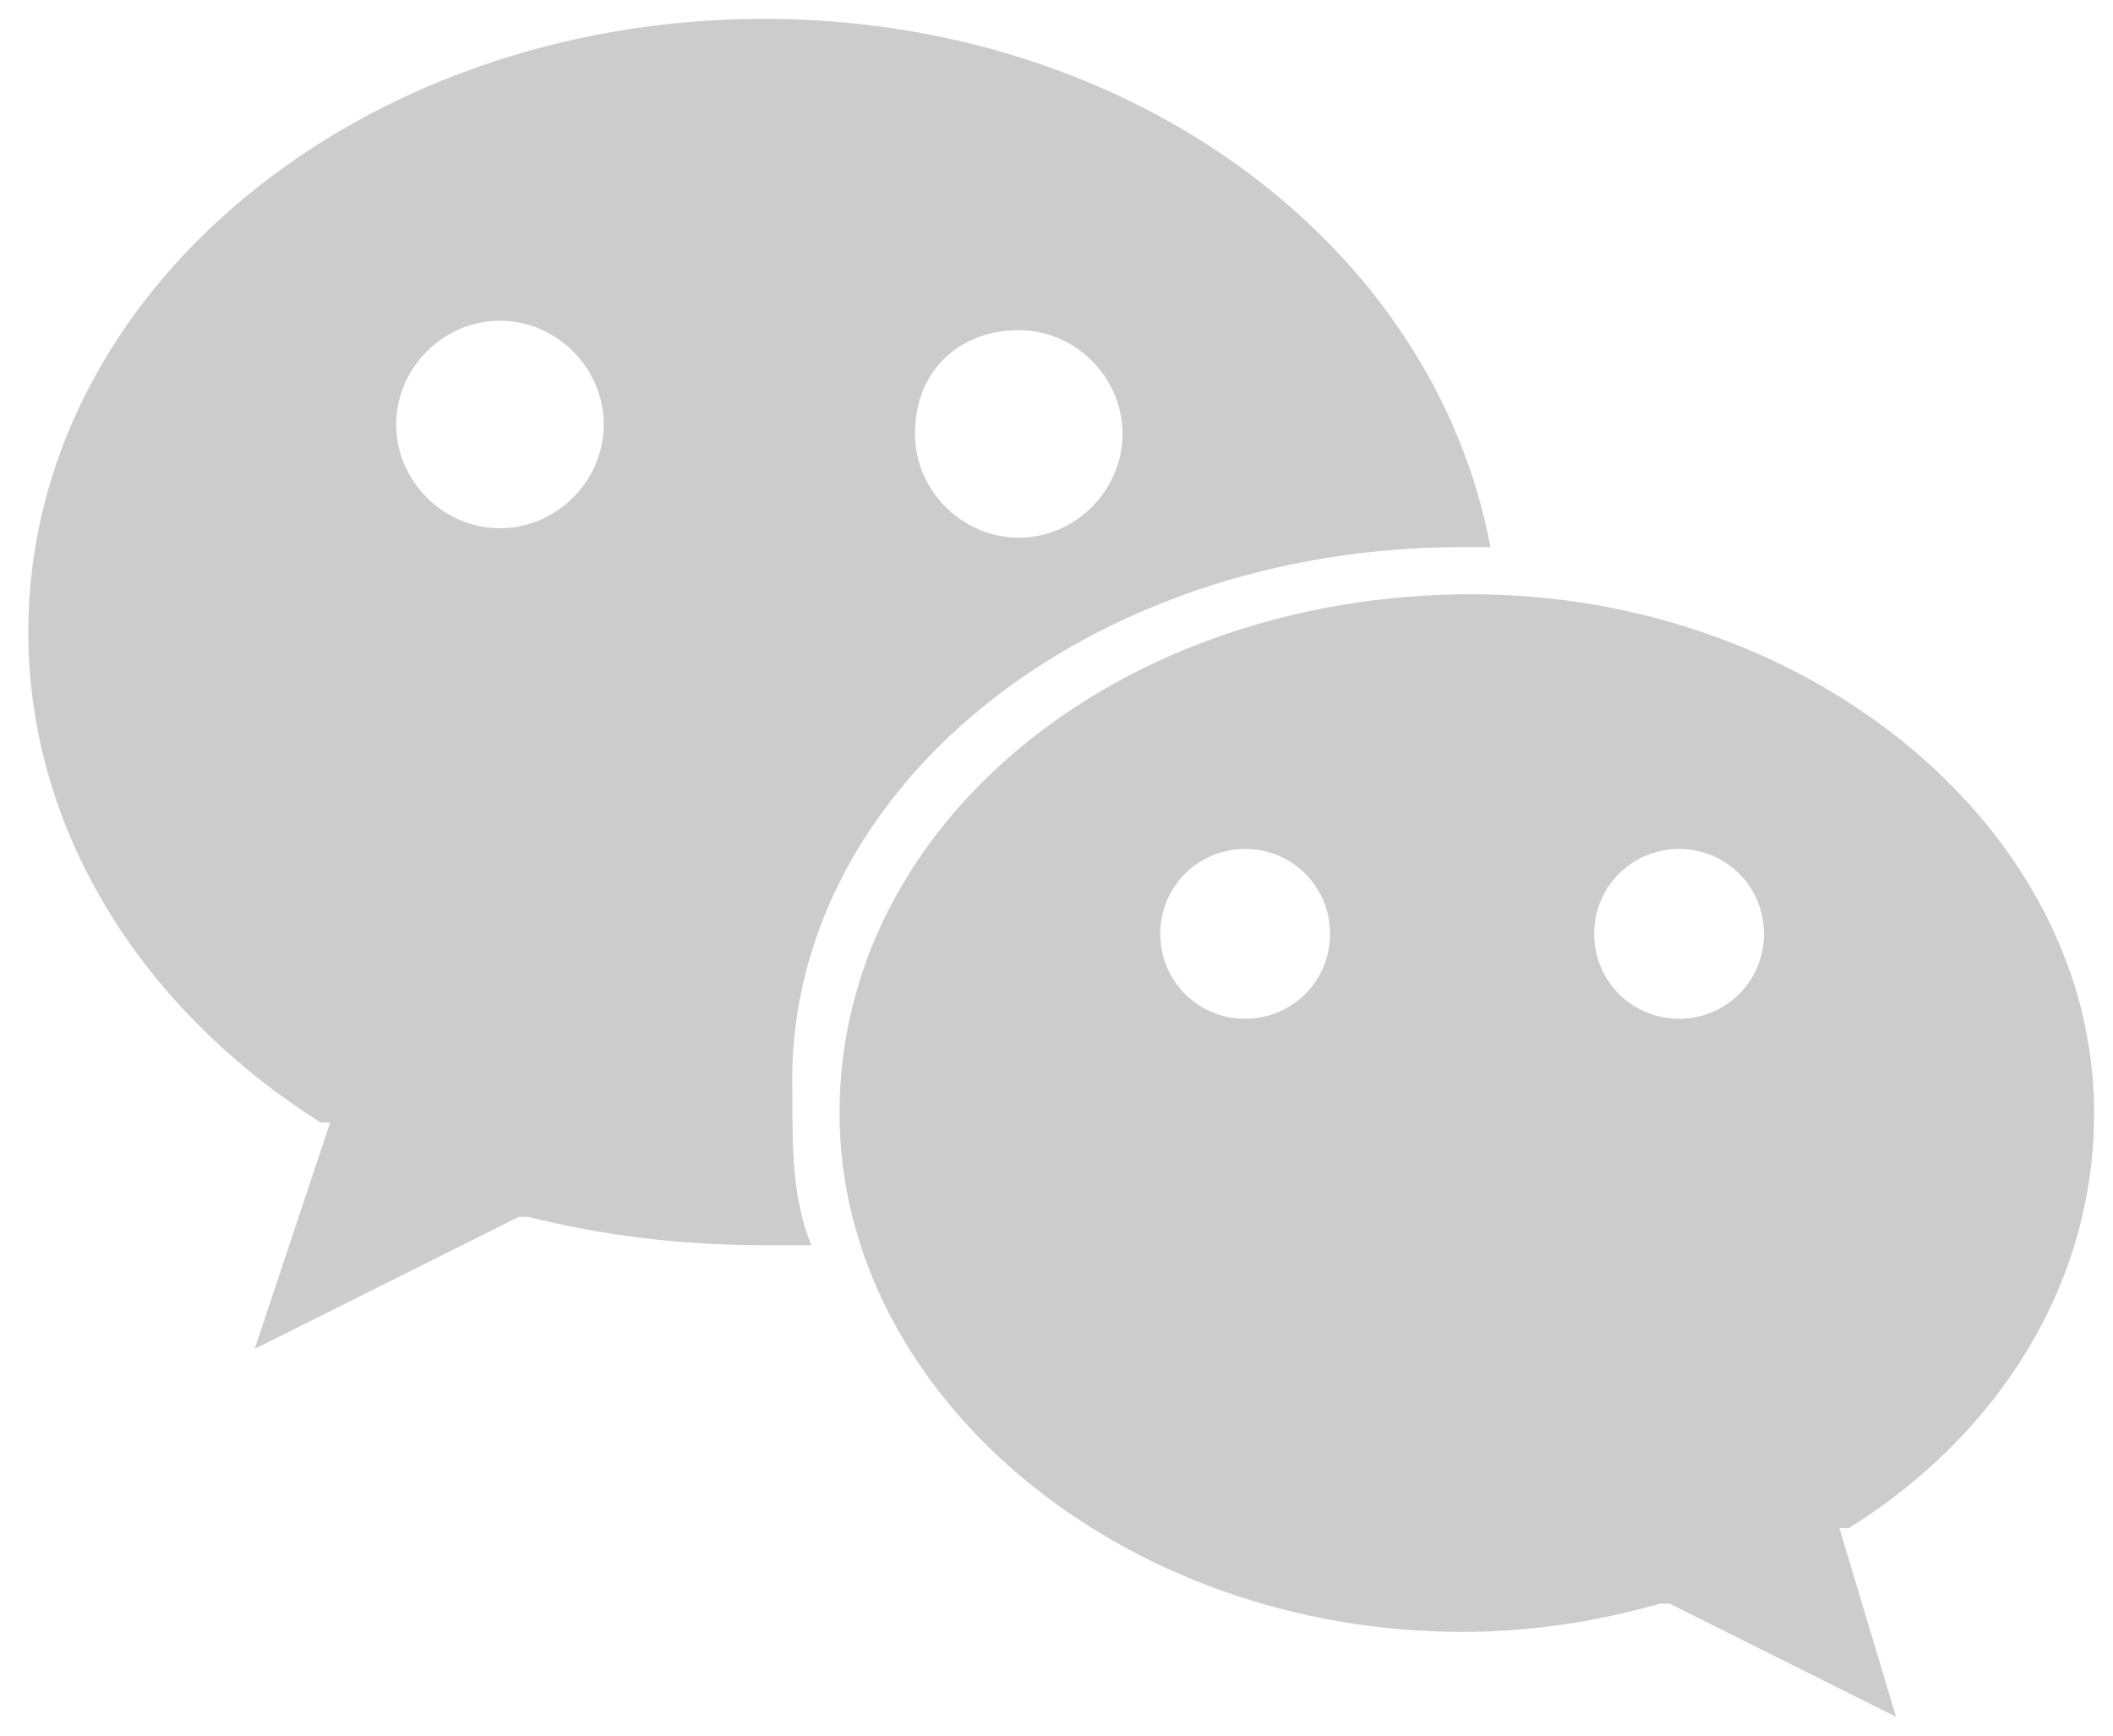
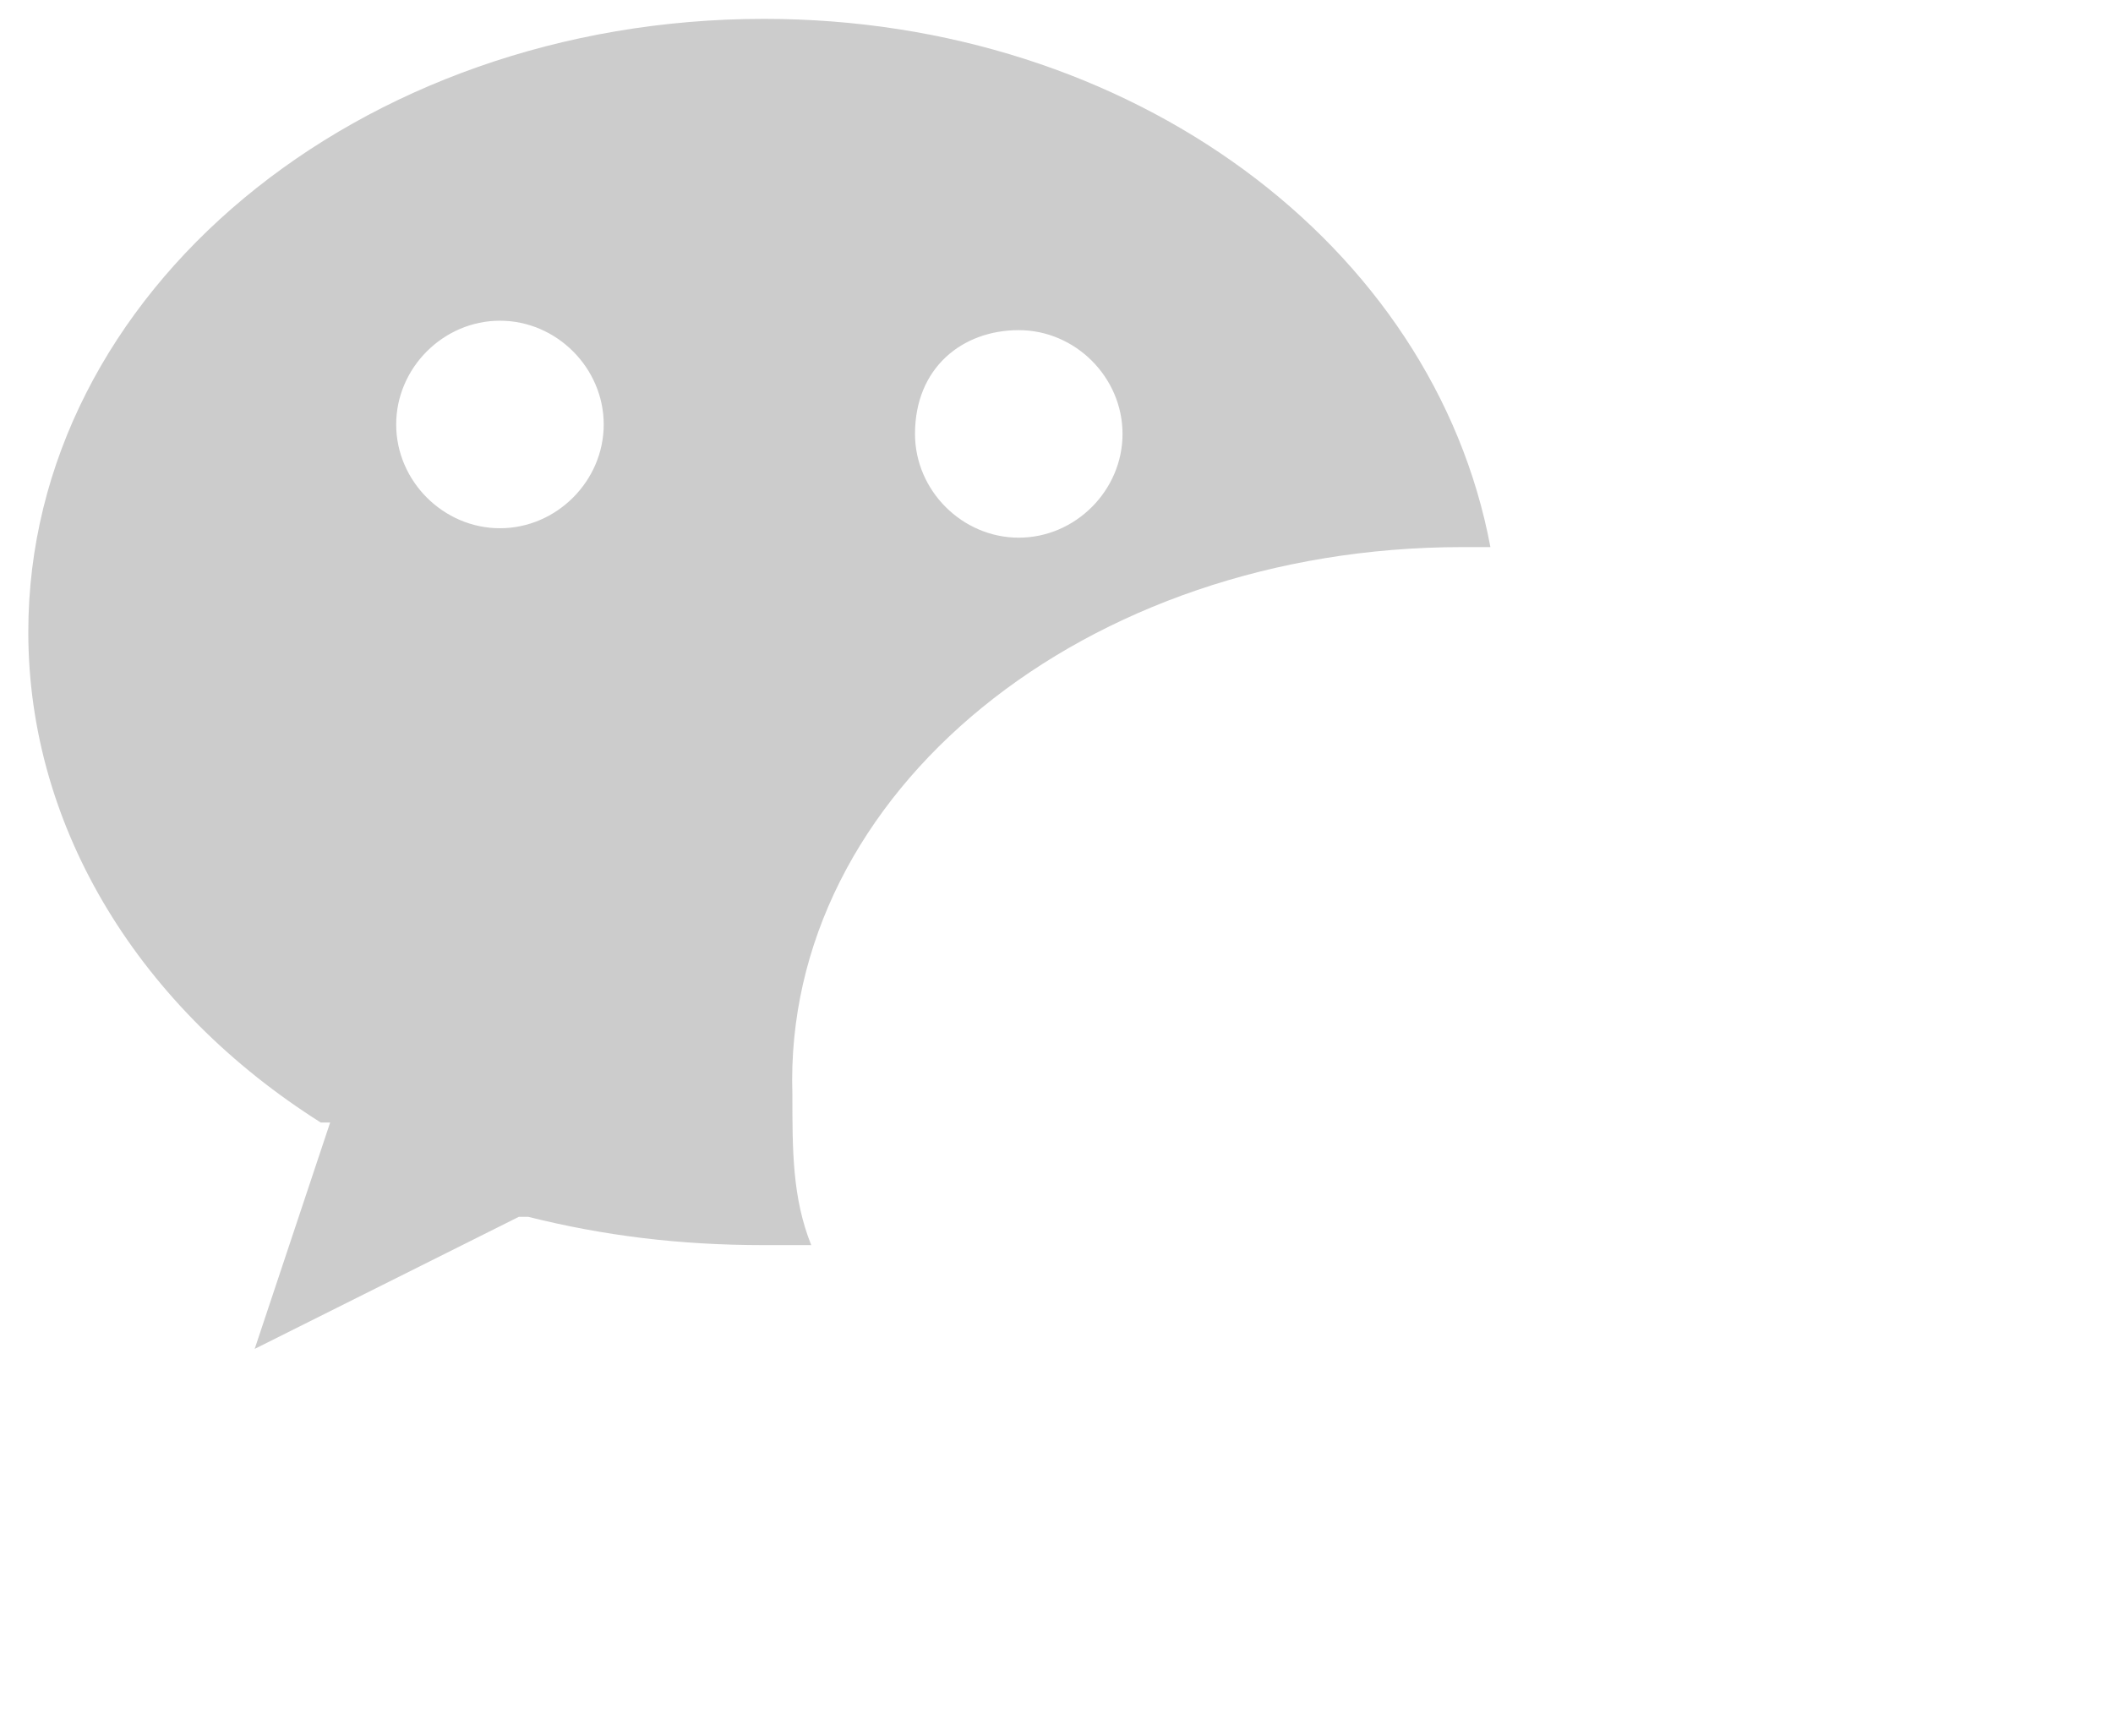
<svg xmlns="http://www.w3.org/2000/svg" version="1.1" id="图层_1" x="0px" y="0px" viewBox="0 0 22.4 18.4" style="enable-background:new 0 0 22.4 18.4;" xml:space="preserve">
  <style type="text/css">
	.st0{fill:rgb(204, 204, 204);}
</style>
  <path class="st0" d="M15.5,5.8c0.1,0,0.2,0,0.3,0C15.2,2.6,12,0.2,8.1,0.2c-4.3,0-7.8,2.9-7.8,6.5c0,2.1,1.2,4,3.1,5.2  c0,0,0.1,0,0.1,0l-0.8,2.4l2.8-1.4c0,0,0.1,0,0.1,0c0.8,0.2,1.6,0.3,2.5,0.3c0.2,0,0.4,0,0.5,0c-0.2-0.5-0.2-1-0.2-1.6  C8.3,8.4,11.5,5.8,15.5,5.8z M10.8,3.5c0.6,0,1.1,0.5,1.1,1.1c0,0.6-0.5,1.1-1.1,1.1c-0.6,0-1.1-0.5-1.1-1.1  C9.7,3.9,10.2,3.5,10.8,3.5z M5.3,5.6c-0.6,0-1.1-0.5-1.1-1.1c0-0.6,0.5-1.1,1.1-1.1c0.6,0,1.1,0.5,1.1,1.1C6.4,5.1,5.9,5.6,5.3,5.6  z" />
-   <path class="st0" d="M8.9,11.8c0,3,3,5.5,6.6,5.5c0.7,0,1.4-0.1,2.1-0.3c0,0,0.1,0,0.1,0l2.4,1.2l-0.6-2c0,0,0,0,0.1,0  c1.6-1,2.6-2.6,2.6-4.4c0-3-3-5.5-6.6-5.5C11.9,6.3,8.9,8.7,8.9,11.8z M16.9,9.9c0-0.5,0.4-0.9,0.9-0.9c0.5,0,0.9,0.4,0.9,0.9  c0,0.5-0.4,0.9-0.9,0.9C17.3,10.8,16.9,10.4,16.9,9.9z M12.3,9.9c0-0.5,0.4-0.9,0.9-0.9c0.5,0,0.9,0.4,0.9,0.9  c0,0.5-0.4,0.9-0.9,0.9C12.7,10.8,12.3,10.4,12.3,9.9z" />
</svg>